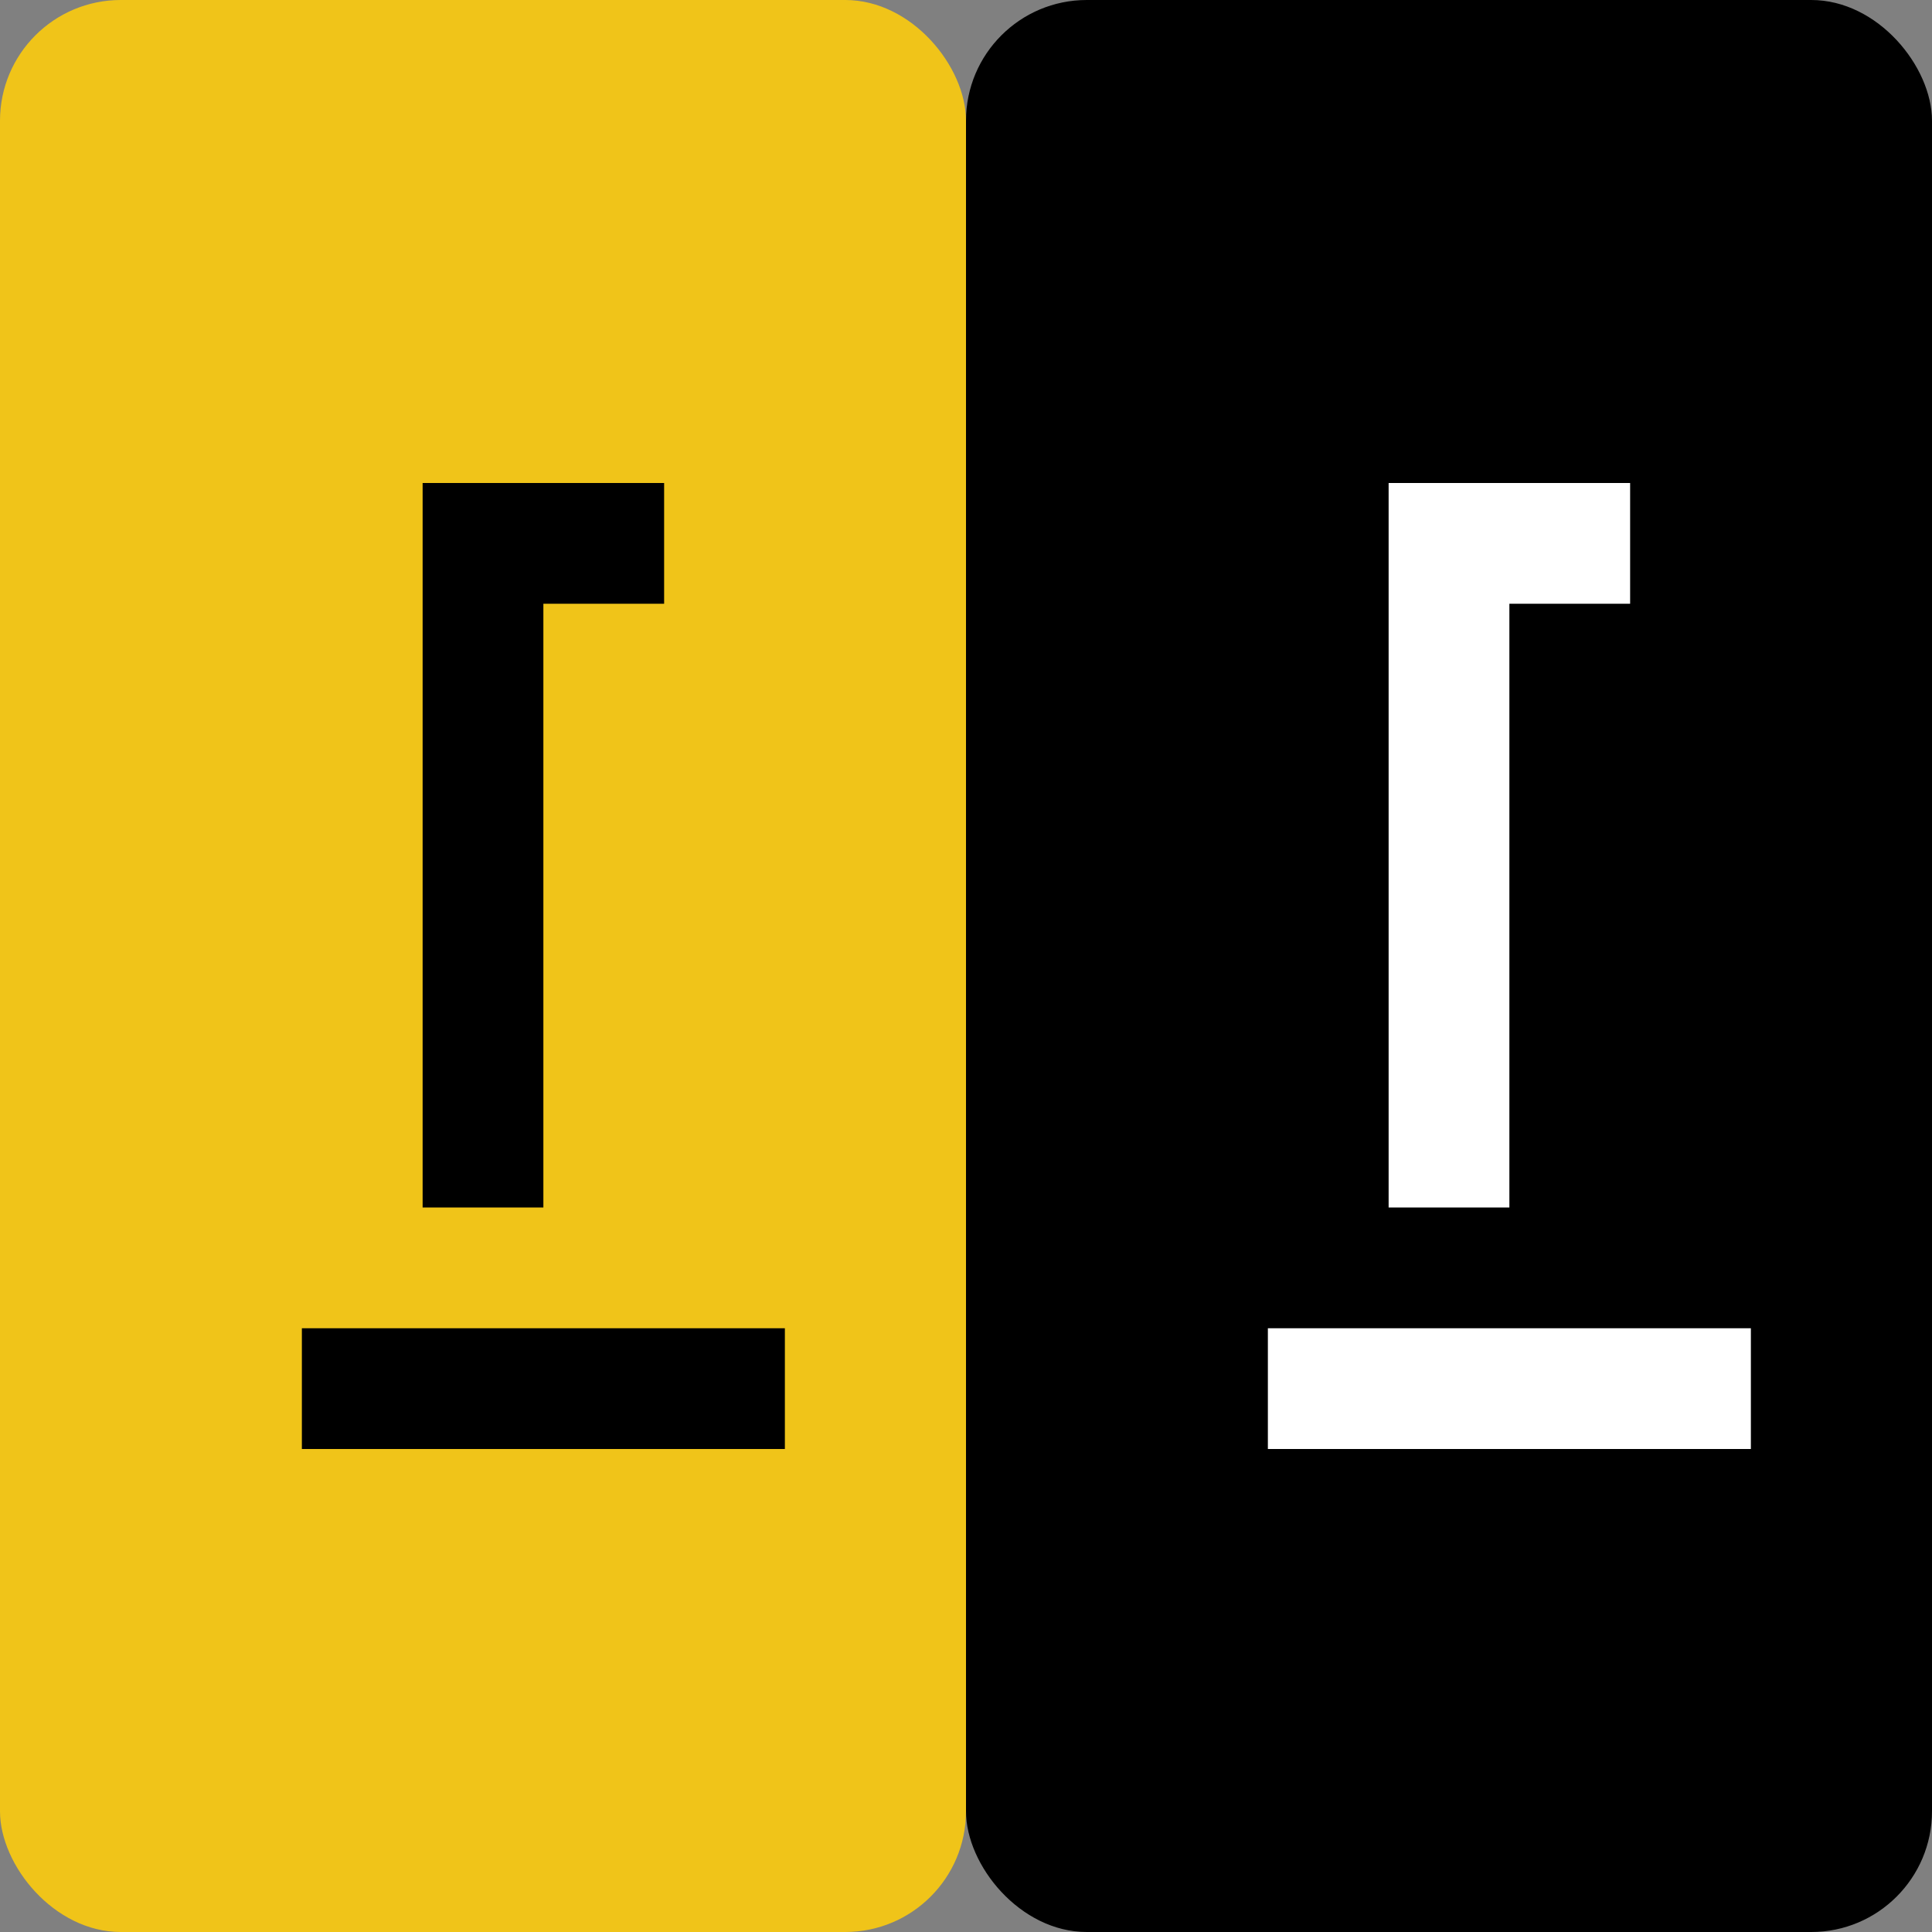
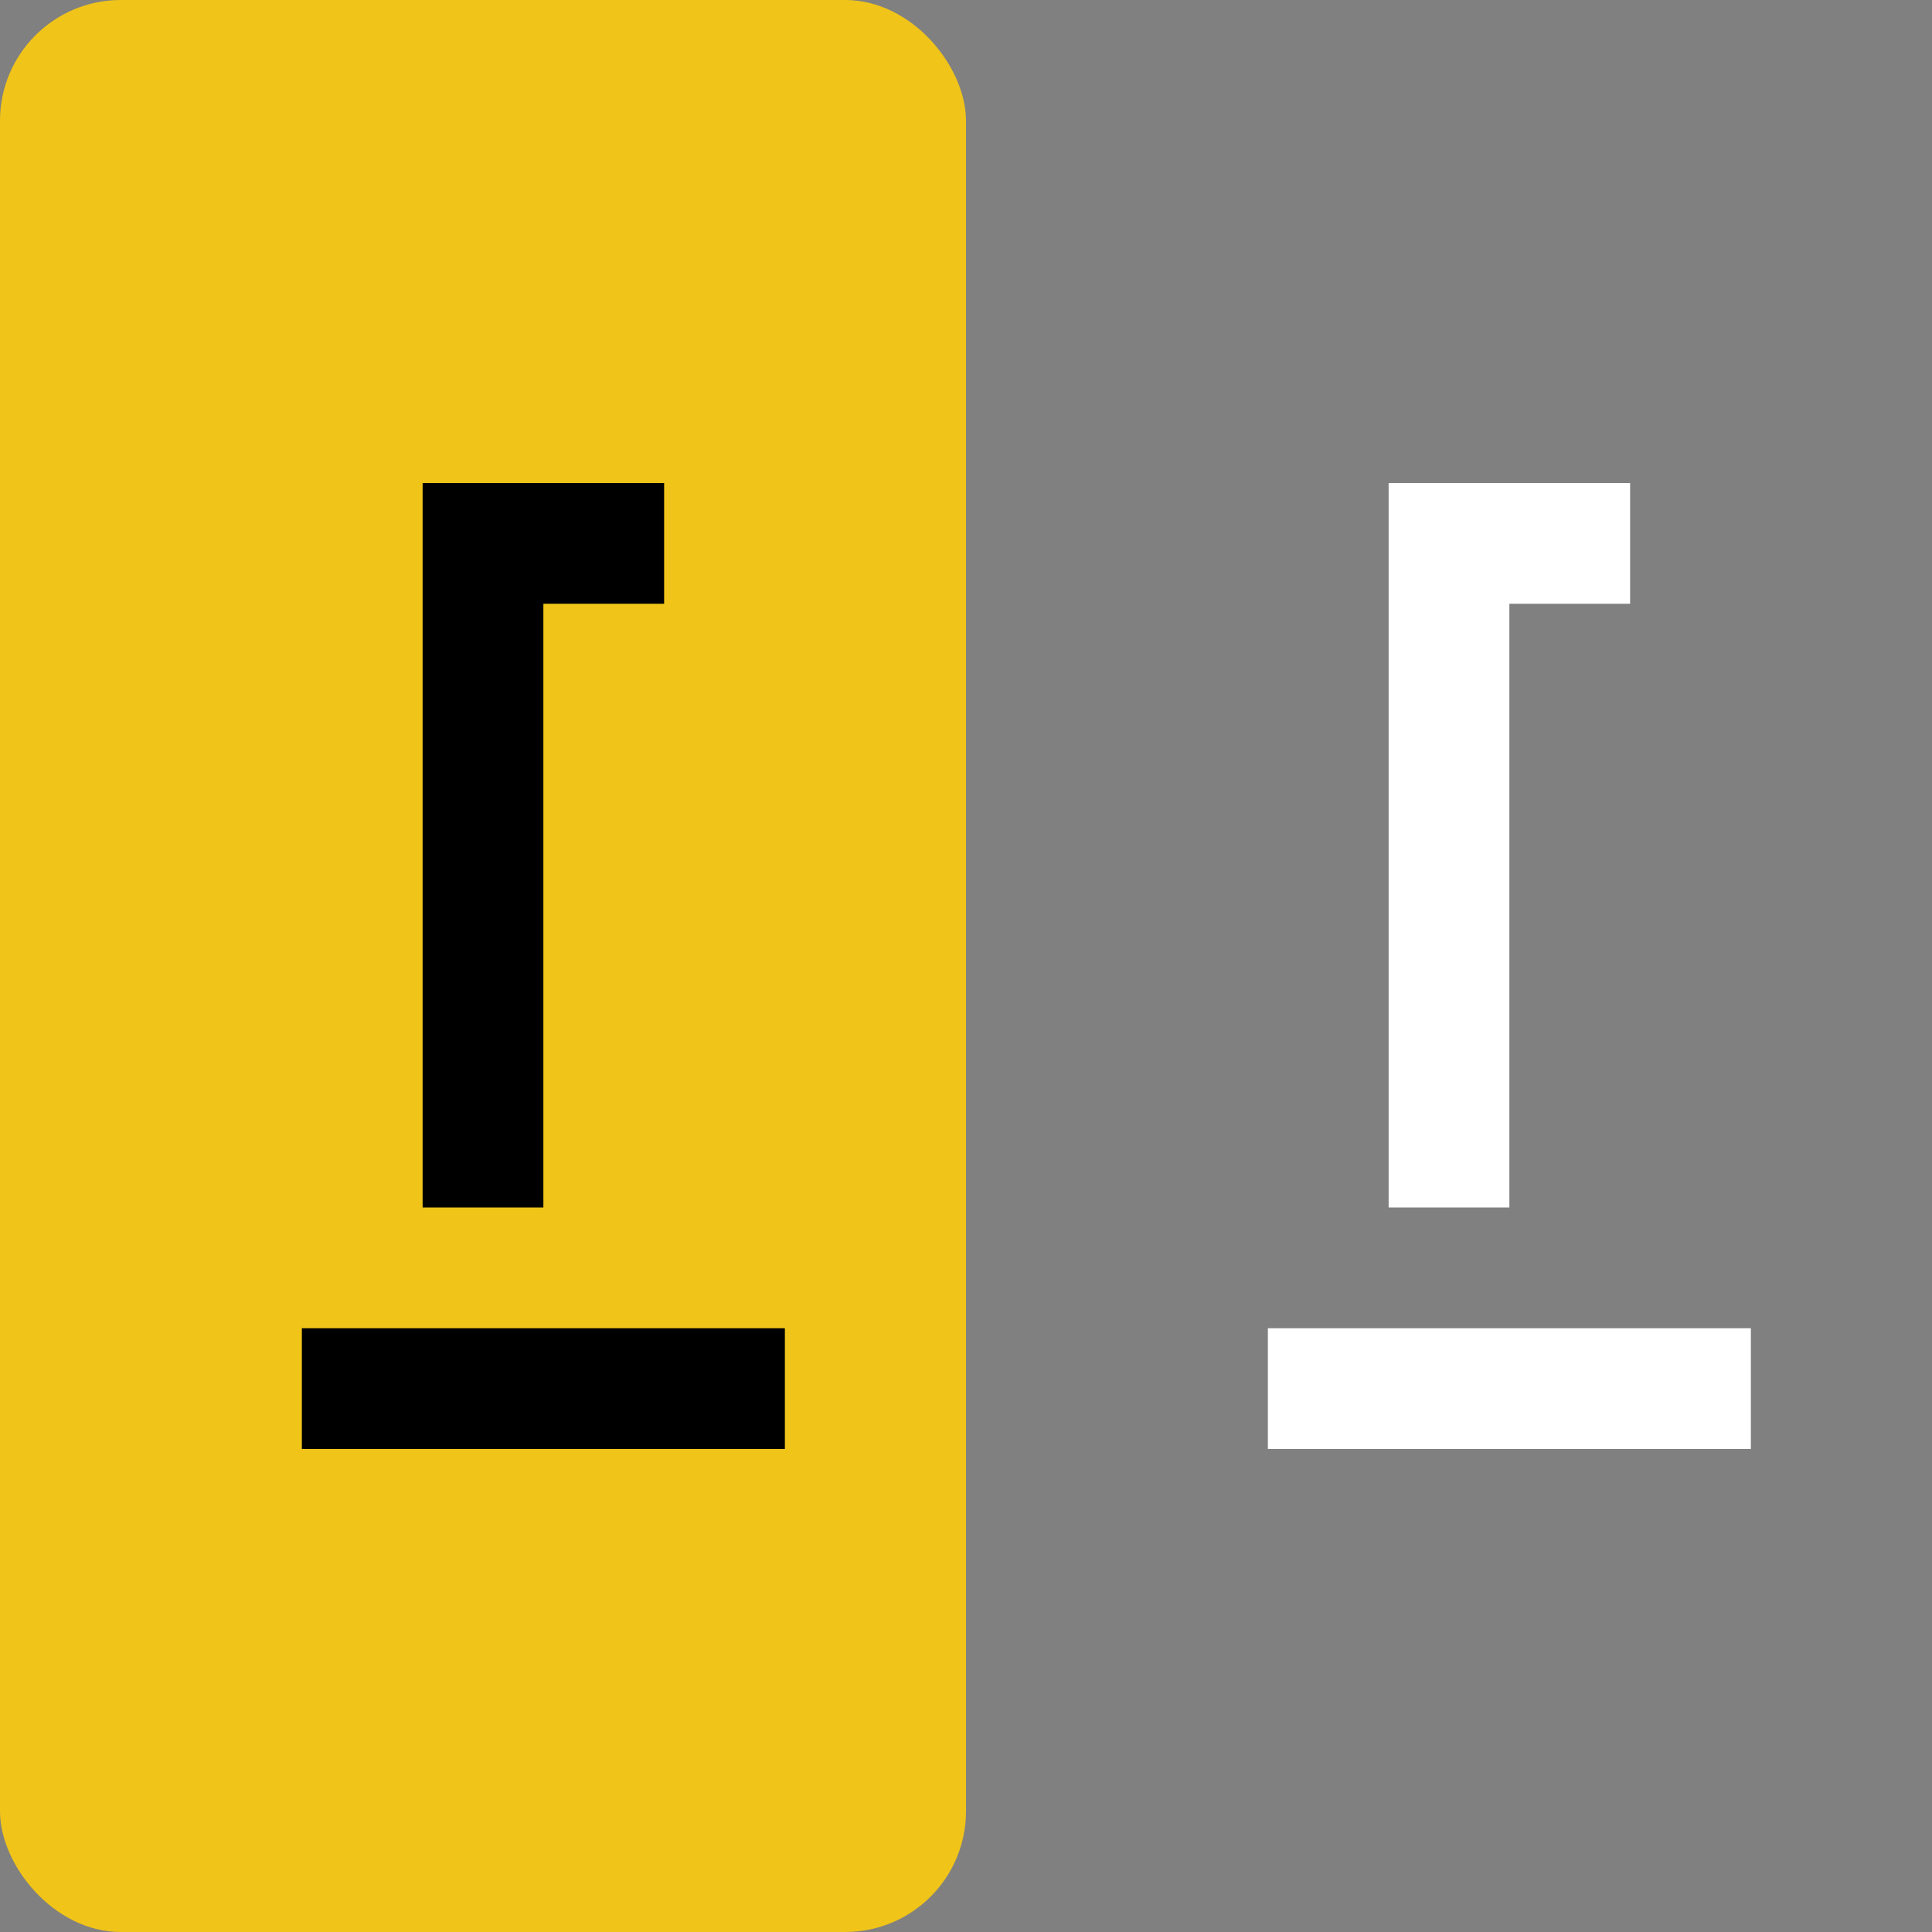
<svg xmlns="http://www.w3.org/2000/svg" width="32" height="32" viewBox="0 0 32 32" fill="none">
  <rect x="0" y="0" width="32" height="32" fill="#808080" stroke="none" />
  <rect x="0" y="0" width="16" height="32" rx="2" fill="#F0C419" />
-   <rect x="16" y="0" width="16" height="32" rx="2" fill="#000000" />
  <path d="M7 8v12h2v2H5v2h8v-2H9V10h2V8H7z" fill="#000000" />
  <path d="M23 8v12h2v2h-4v2h8v-2h-4V10h2V8h-4z" fill="#FFFFFF" />
</svg>